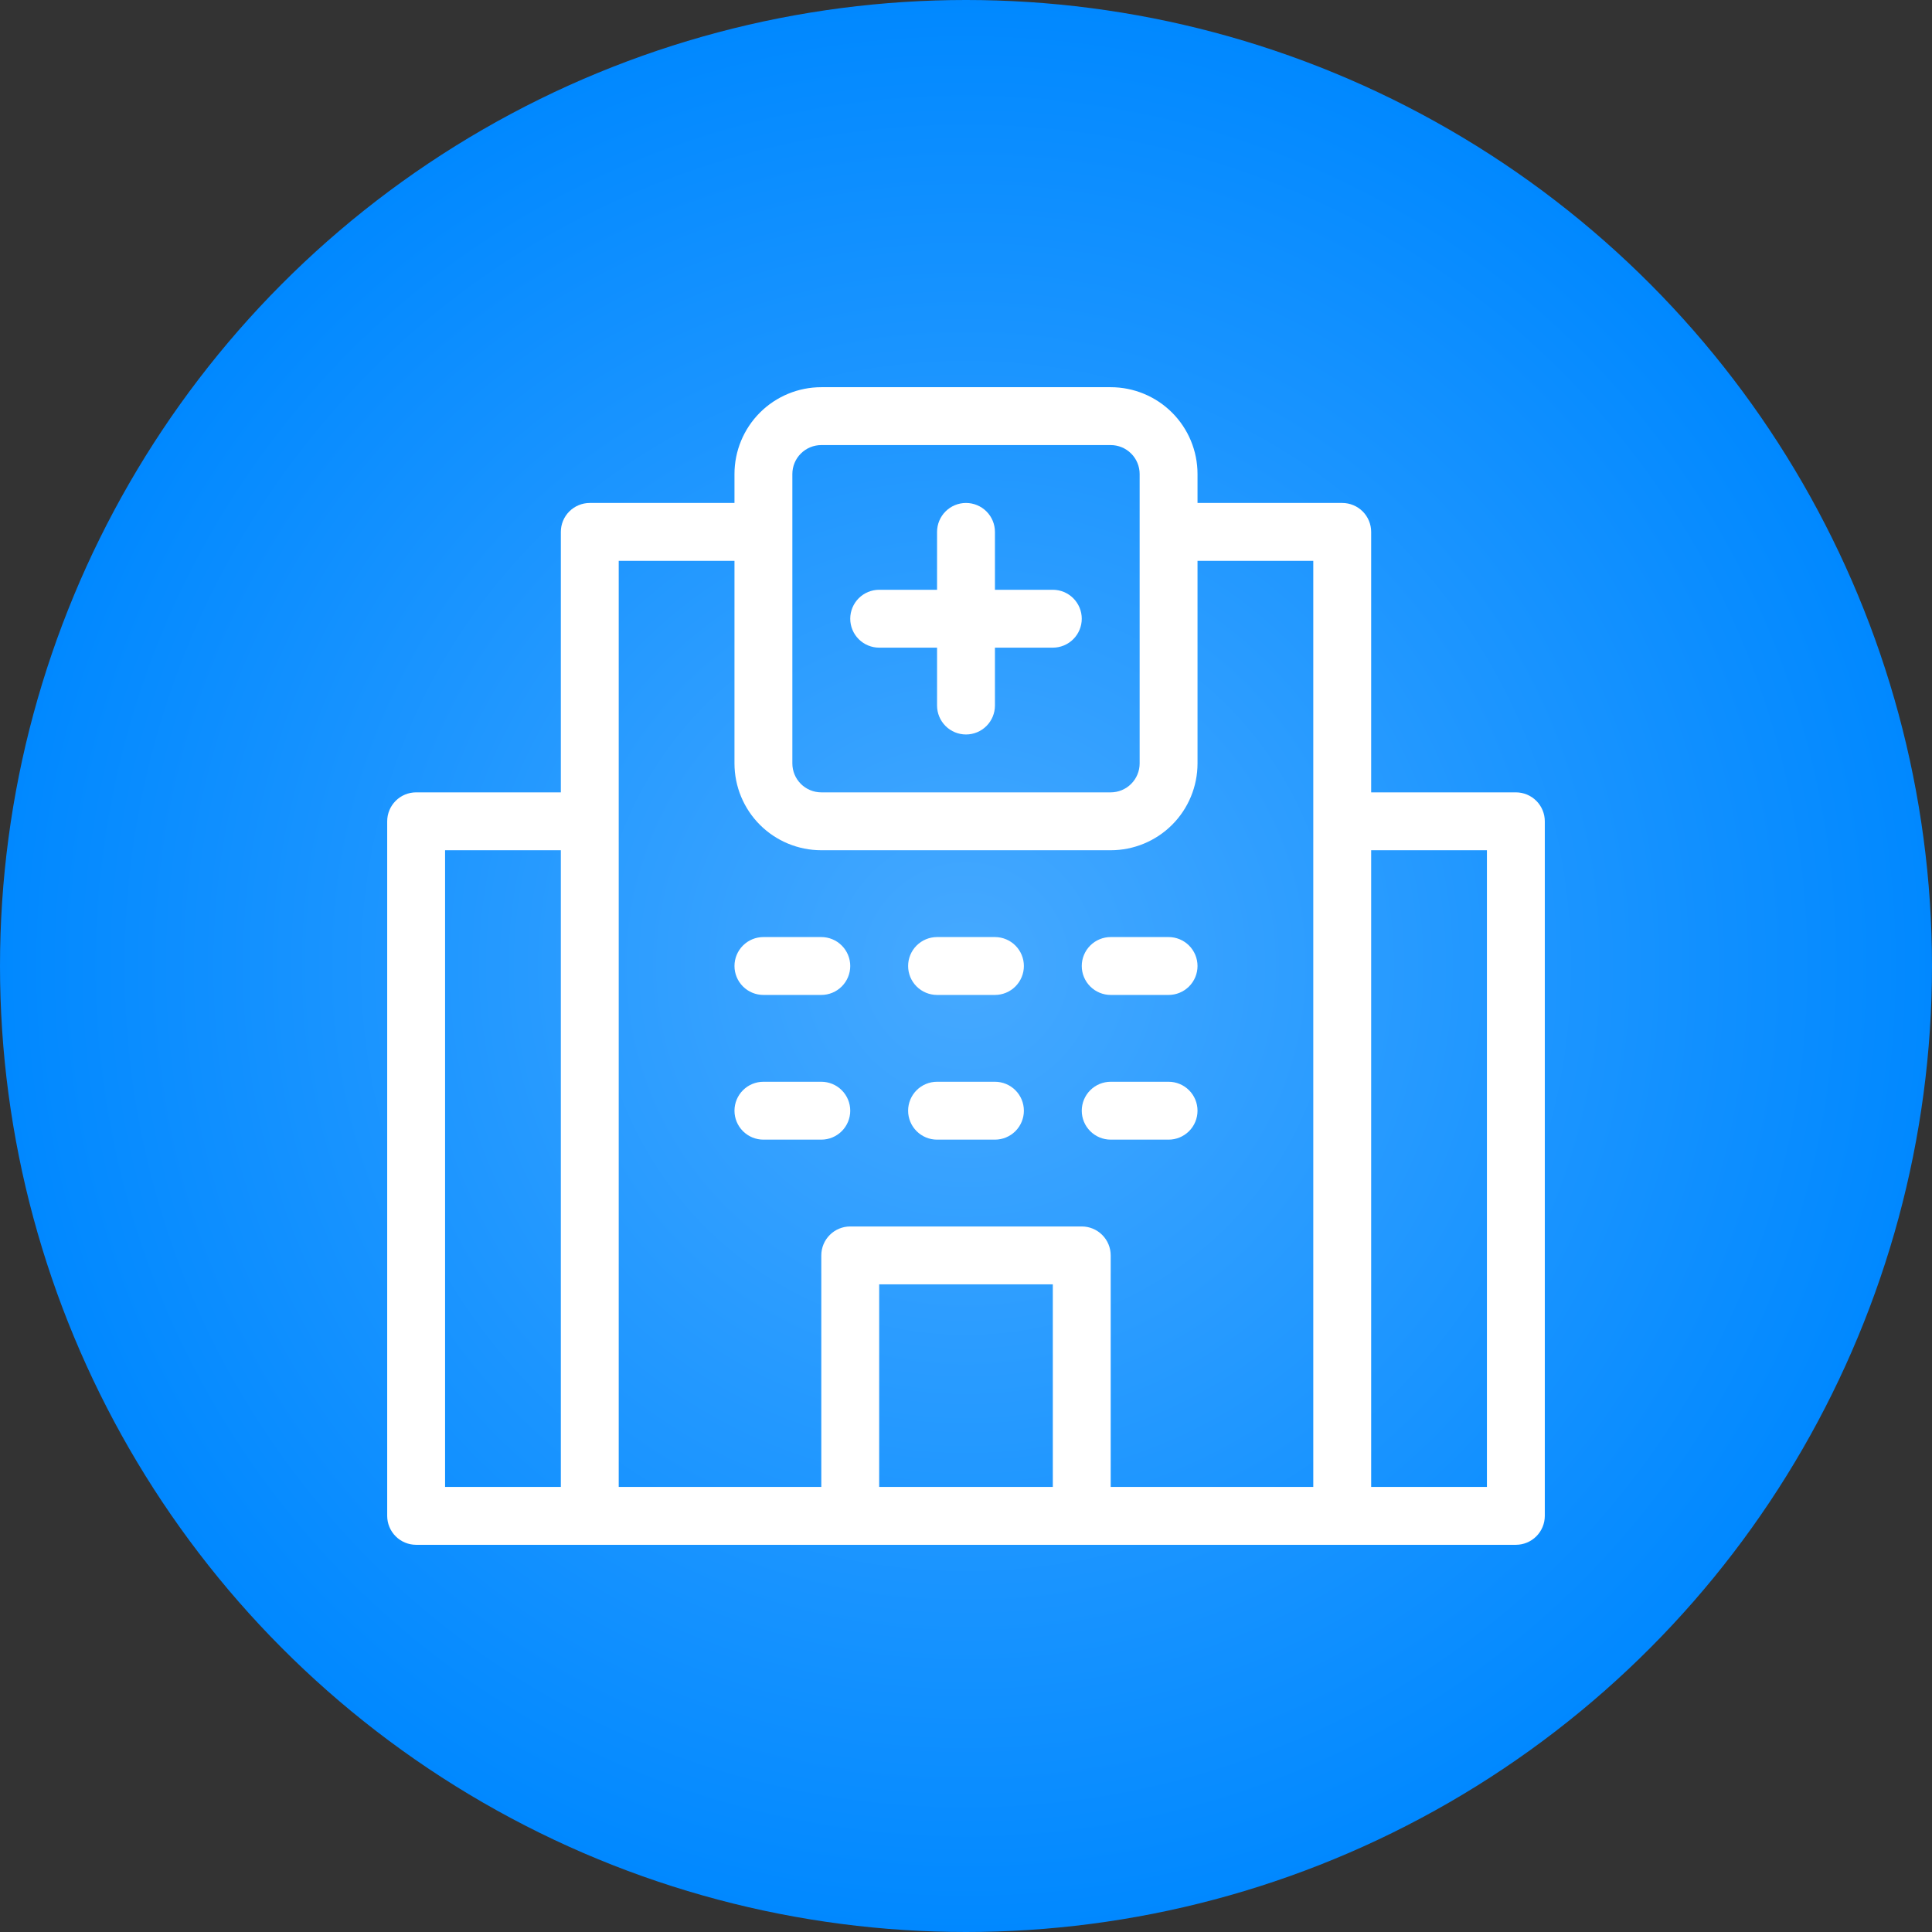
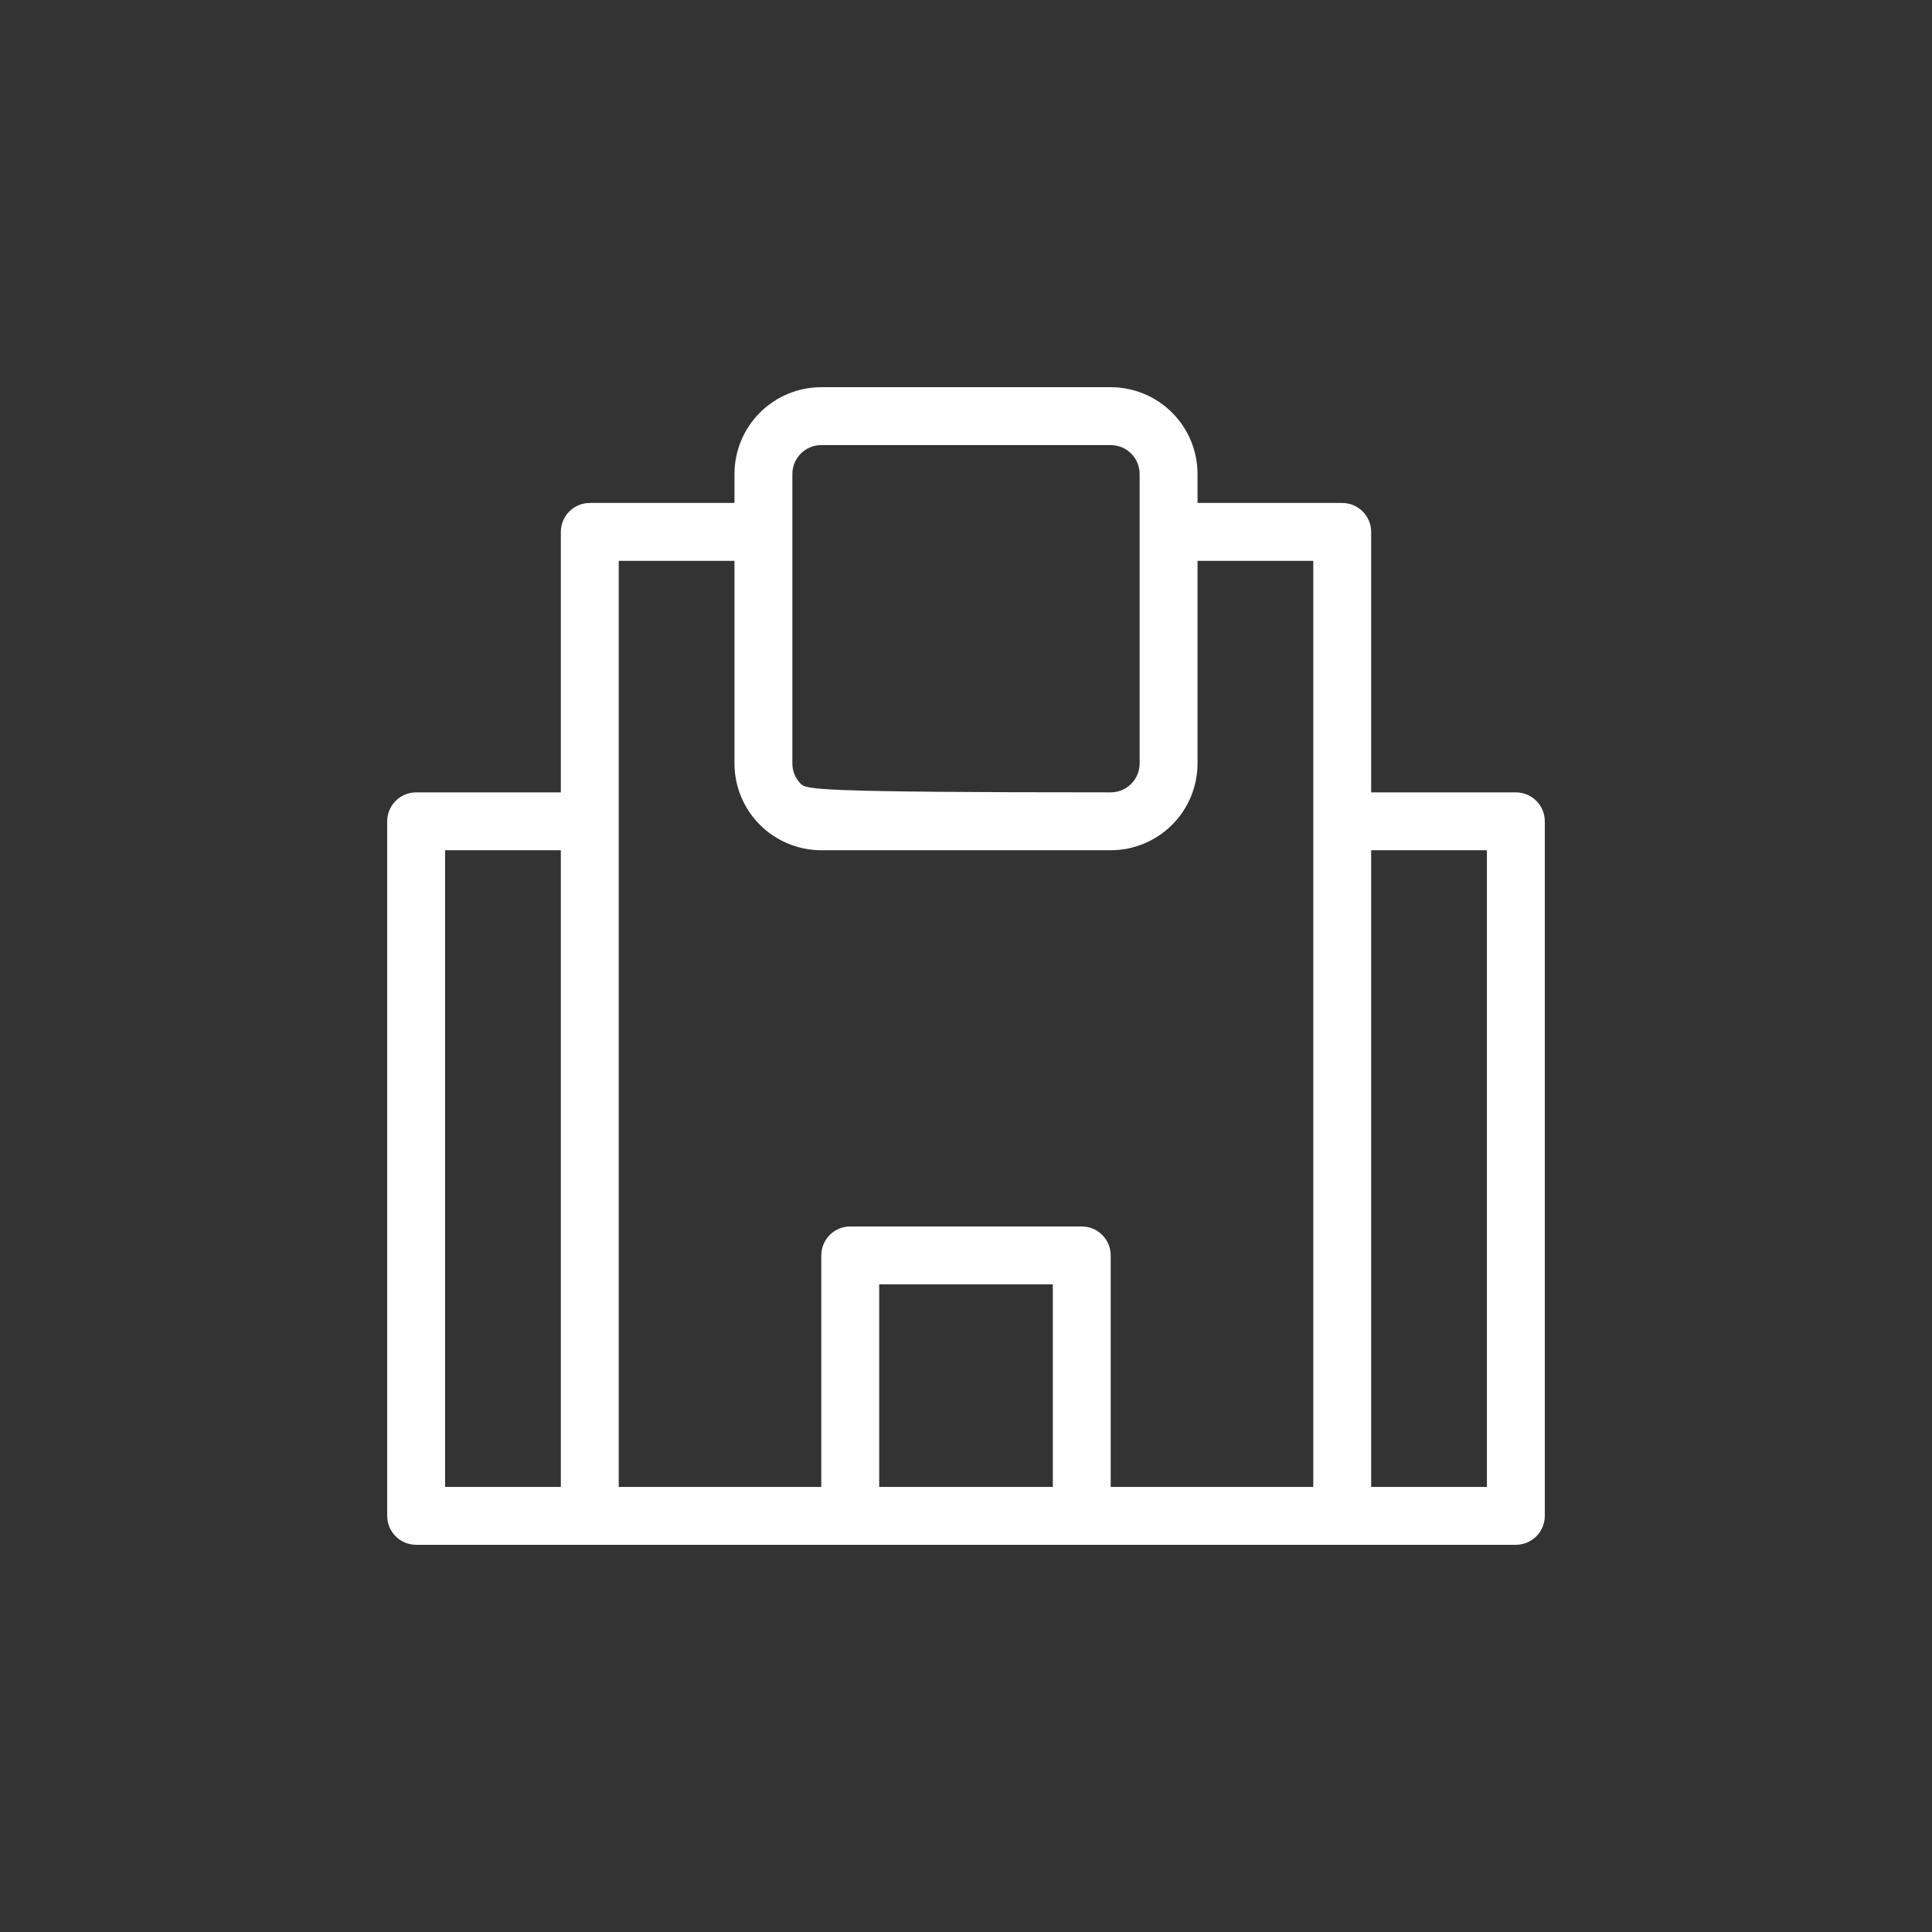
<svg xmlns="http://www.w3.org/2000/svg" width="242" height="242" viewBox="0 0 242 242" fill="none">
  <rect x="0" y="0" width="242" height="242" fill="#333333" stroke="none" />
-   <circle cx="121" cy="121" r="121" fill="url(#paint0_radial_1679_15277)" />
-   <path d="M52.125 193.5H189.875C190.836 193.5 191.758 193.118 192.438 192.438C193.118 191.758 193.5 190.836 193.5 189.875V102.875C193.5 101.914 193.118 100.992 192.438 100.312C191.758 99.632 190.836 99.25 189.875 99.25H171.75V66.625C171.75 65.664 171.368 64.742 170.688 64.062C170.008 63.382 169.086 63 168.125 63H150V59.375C150 56.491 148.854 53.725 146.815 51.685C144.775 49.646 142.009 48.5 139.125 48.5H102.875C99.991 48.5 97.225 49.646 95.185 51.685C93.146 53.725 92 56.491 92 59.375V63H73.875C72.914 63 71.992 63.382 71.312 64.062C70.632 64.742 70.25 65.664 70.25 66.625V99.25H52.125C51.164 99.25 50.242 99.632 49.562 100.312C48.882 100.992 48.5 101.914 48.5 102.875V189.875C48.5 190.836 48.882 191.758 49.562 192.438C50.242 193.118 51.164 193.5 52.125 193.5ZM171.75 106.5H186.25V186.25H171.75V106.5ZM131.875 186.25H110.125V160.875H131.875V186.25ZM99.25 59.375C99.25 58.414 99.632 57.492 100.312 56.812C100.992 56.132 101.914 55.75 102.875 55.75H139.125C140.086 55.75 141.008 56.132 141.688 56.812C142.368 57.492 142.75 58.414 142.75 59.375V95.625C142.75 96.586 142.368 97.508 141.688 98.188C141.008 98.868 140.086 99.25 139.125 99.25H102.875C101.914 99.25 100.992 98.868 100.312 98.188C99.632 97.508 99.25 96.586 99.25 95.625V59.375ZM77.5 70.25H92V95.625C92 98.509 93.146 101.275 95.185 103.315C97.225 105.354 99.991 106.5 102.875 106.5H139.125C142.009 106.5 144.775 105.354 146.815 103.315C148.854 101.275 150 98.509 150 95.625V70.25H164.5V186.25H139.125V157.25C139.125 156.289 138.743 155.367 138.063 154.687C137.383 154.007 136.461 153.625 135.5 153.625H106.5C105.539 153.625 104.617 154.007 103.937 154.687C103.257 155.367 102.875 156.289 102.875 157.25V186.25H77.5V70.25ZM55.75 106.5H70.25V186.25H55.75V106.5Z" fill="white" />
-   <path d="M110.125 81.125H117.375V88.375C117.375 89.336 117.757 90.258 118.437 90.938C119.117 91.618 120.039 92 121 92C121.961 92 122.883 91.618 123.563 90.938C124.243 90.258 124.625 89.336 124.625 88.375V81.125H131.875C132.836 81.125 133.758 80.743 134.438 80.063C135.118 79.383 135.5 78.461 135.5 77.5C135.5 76.539 135.118 75.617 134.438 74.937C133.758 74.257 132.836 73.875 131.875 73.875H124.625V66.625C124.625 65.664 124.243 64.742 123.563 64.062C122.883 63.382 121.961 63 121 63C120.039 63 119.117 63.382 118.437 64.062C117.757 64.742 117.375 65.664 117.375 66.625V73.875H110.125C109.164 73.875 108.242 74.257 107.562 74.937C106.882 75.617 106.5 76.539 106.5 77.5C106.5 78.461 106.882 79.383 107.562 80.063C108.242 80.743 109.164 81.125 110.125 81.125ZM95.625 124.625H102.875C103.836 124.625 104.758 124.243 105.438 123.563C106.118 122.883 106.5 121.961 106.5 121C106.5 120.039 106.118 119.117 105.438 118.437C104.758 117.757 103.836 117.375 102.875 117.375H95.625C94.664 117.375 93.742 117.757 93.062 118.437C92.382 119.117 92 120.039 92 121C92 121.961 92.382 122.883 93.062 123.563C93.742 124.243 94.664 124.625 95.625 124.625ZM106.5 139.125C106.5 138.164 106.118 137.242 105.438 136.562C104.758 135.882 103.836 135.5 102.875 135.5H95.625C94.664 135.5 93.742 135.882 93.062 136.562C92.382 137.242 92 138.164 92 139.125C92 140.086 92.382 141.008 93.062 141.688C93.742 142.368 94.664 142.75 95.625 142.75H102.875C103.836 142.75 104.758 142.368 105.438 141.688C106.118 141.008 106.5 140.086 106.5 139.125ZM117.375 124.625H124.625C125.586 124.625 126.508 124.243 127.188 123.563C127.868 122.883 128.25 121.961 128.25 121C128.25 120.039 127.868 119.117 127.188 118.437C126.508 117.757 125.586 117.375 124.625 117.375H117.375C116.414 117.375 115.492 117.757 114.812 118.437C114.132 119.117 113.75 120.039 113.75 121C113.75 121.961 114.132 122.883 114.812 123.563C115.492 124.243 116.414 124.625 117.375 124.625ZM117.375 142.75H124.625C125.586 142.75 126.508 142.368 127.188 141.688C127.868 141.008 128.25 140.086 128.25 139.125C128.25 138.164 127.868 137.242 127.188 136.562C126.508 135.882 125.586 135.5 124.625 135.5H117.375C116.414 135.5 115.492 135.882 114.812 136.562C114.132 137.242 113.75 138.164 113.75 139.125C113.75 140.086 114.132 141.008 114.812 141.688C115.492 142.368 116.414 142.75 117.375 142.75ZM139.125 124.625H146.375C147.336 124.625 148.258 124.243 148.938 123.563C149.618 122.883 150 121.961 150 121C150 120.039 149.618 119.117 148.938 118.437C148.258 117.757 147.336 117.375 146.375 117.375H139.125C138.164 117.375 137.242 117.757 136.562 118.437C135.882 119.117 135.5 120.039 135.5 121C135.5 121.961 135.882 122.883 136.562 123.563C137.242 124.243 138.164 124.625 139.125 124.625ZM139.125 142.75H146.375C147.336 142.75 148.258 142.368 148.938 141.688C149.618 141.008 150 140.086 150 139.125C150 138.164 149.618 137.242 148.938 136.562C148.258 135.882 147.336 135.5 146.375 135.5H139.125C138.164 135.5 137.242 135.882 136.562 136.562C135.882 137.242 135.5 138.164 135.5 139.125C135.5 140.086 135.882 141.008 136.562 141.688C137.242 142.368 138.164 142.75 139.125 142.75Z" fill="white" />
+   <path d="M52.125 193.5H189.875C190.836 193.5 191.758 193.118 192.438 192.438C193.118 191.758 193.5 190.836 193.5 189.875V102.875C193.5 101.914 193.118 100.992 192.438 100.312C191.758 99.632 190.836 99.25 189.875 99.25H171.75V66.625C171.75 65.664 171.368 64.742 170.688 64.062C170.008 63.382 169.086 63 168.125 63H150V59.375C150 56.491 148.854 53.725 146.815 51.685C144.775 49.646 142.009 48.5 139.125 48.5H102.875C99.991 48.5 97.225 49.646 95.185 51.685C93.146 53.725 92 56.491 92 59.375V63H73.875C72.914 63 71.992 63.382 71.312 64.062C70.632 64.742 70.25 65.664 70.25 66.625V99.25H52.125C51.164 99.25 50.242 99.632 49.562 100.312C48.882 100.992 48.5 101.914 48.5 102.875V189.875C48.5 190.836 48.882 191.758 49.562 192.438C50.242 193.118 51.164 193.5 52.125 193.5ZM171.75 106.5H186.25V186.25H171.75V106.5ZM131.875 186.25H110.125V160.875H131.875V186.25ZM99.25 59.375C99.25 58.414 99.632 57.492 100.312 56.812C100.992 56.132 101.914 55.75 102.875 55.75H139.125C140.086 55.75 141.008 56.132 141.688 56.812C142.368 57.492 142.75 58.414 142.75 59.375V95.625C142.75 96.586 142.368 97.508 141.688 98.188C141.008 98.868 140.086 99.25 139.125 99.25C101.914 99.25 100.992 98.868 100.312 98.188C99.632 97.508 99.25 96.586 99.25 95.625V59.375ZM77.5 70.25H92V95.625C92 98.509 93.146 101.275 95.185 103.315C97.225 105.354 99.991 106.5 102.875 106.5H139.125C142.009 106.5 144.775 105.354 146.815 103.315C148.854 101.275 150 98.509 150 95.625V70.25H164.5V186.25H139.125V157.25C139.125 156.289 138.743 155.367 138.063 154.687C137.383 154.007 136.461 153.625 135.5 153.625H106.5C105.539 153.625 104.617 154.007 103.937 154.687C103.257 155.367 102.875 156.289 102.875 157.25V186.25H77.5V70.25ZM55.75 106.5H70.25V186.25H55.75V106.5Z" fill="white" />
  <defs>
    <radialGradient id="paint0_radial_1679_15277" cx="0" cy="0" r="1" gradientUnits="userSpaceOnUse" gradientTransform="translate(121 121) rotate(90) scale(121)">
      <stop stop-color="#46A9FF" />
      <stop offset="1" stop-color="#0088FF" />
    </radialGradient>
  </defs>
</svg>